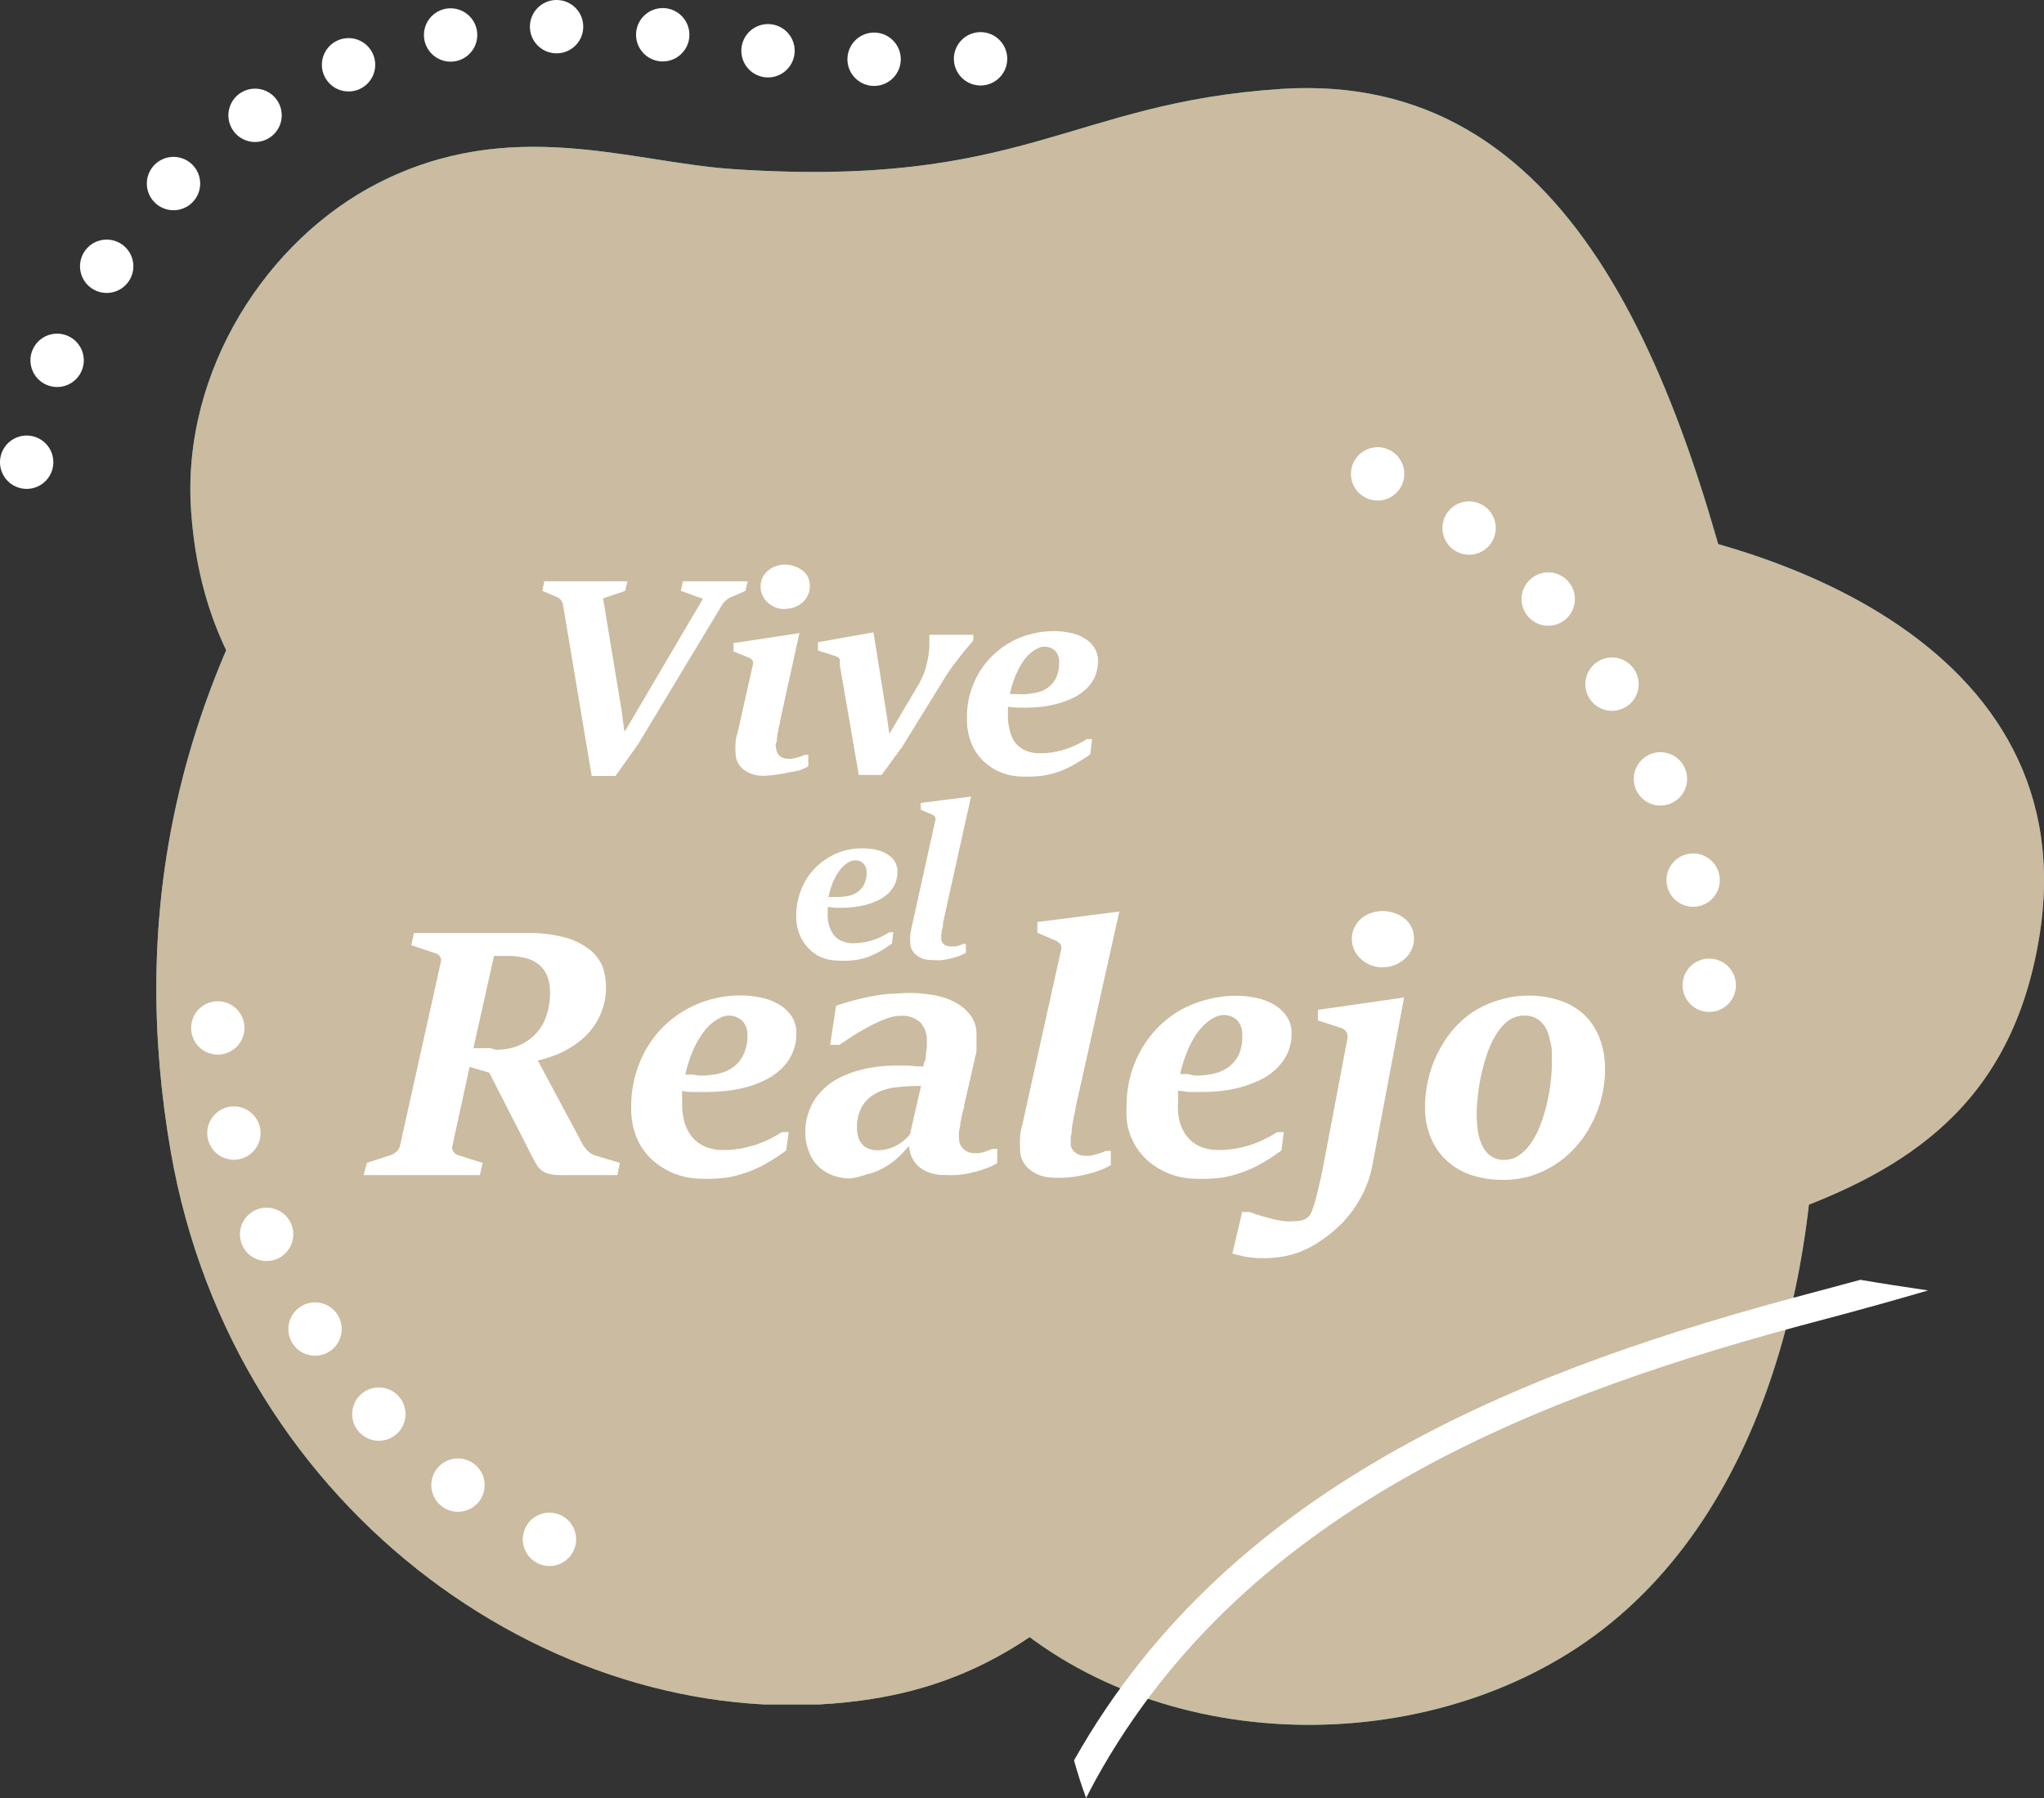
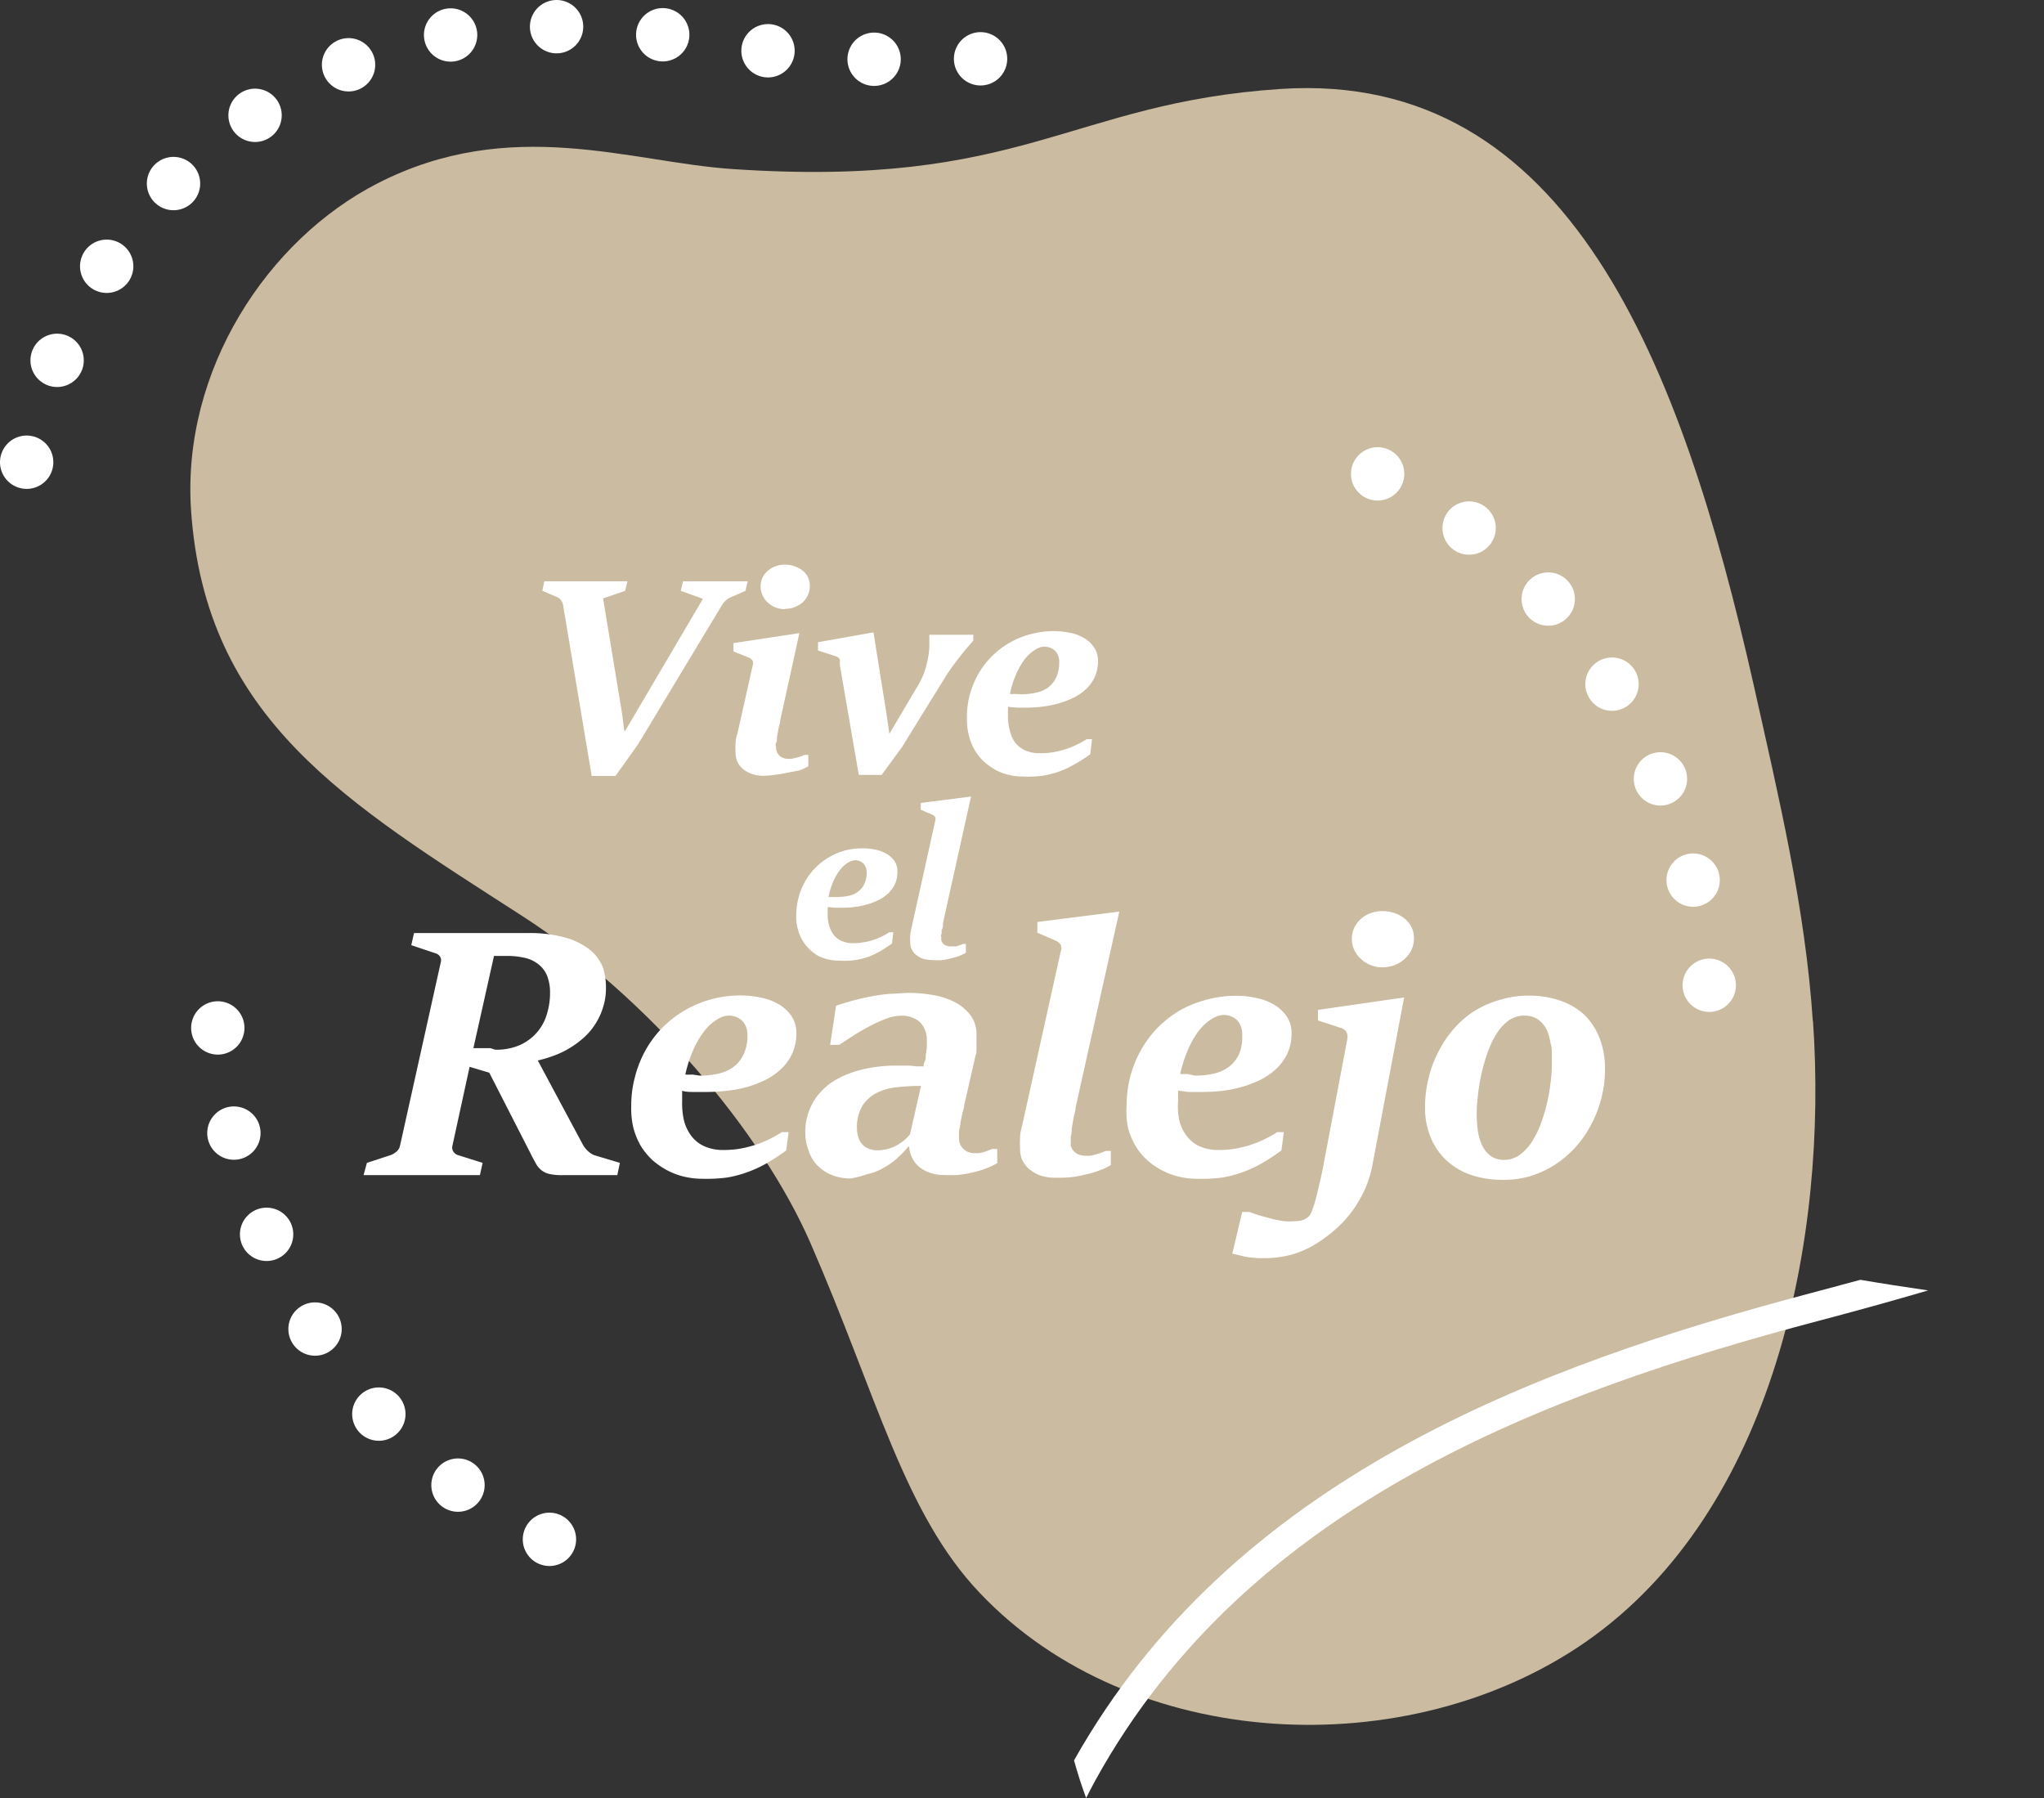
<svg xmlns="http://www.w3.org/2000/svg" viewBox="0 0 134.93 118.7">
  <rect x="0" y="0" width="134.93" height="118.7" fill="#333333" stroke="none" />
  <defs>
    <style>.cls-1,.cls-9{fill:none;}.cls-2{isolation:isolate;}.cls-3{fill:#29b193;}.cls-4{opacity:0.9;}.cls-5{clip-path:url(#clip-path);}.cls-6{fill:#5dbca8;}.cls-7{mix-blend-mode:color;}.cls-8{fill:#cbbba0;}.cls-9{stroke:#fff;stroke-linecap:round;stroke-linejoin:round;stroke-width:3.52px;stroke-dasharray:0 7.03;}.cls-10{fill:#fff;}</style>
    <clipPath id="clip-path">
-       <rect class="cls-1" x="10.32" y="16.14" width="124.62" height="96.37" />
-     </clipPath>
+       </clipPath>
  </defs>
  <g class="cls-2">
    <g id="Capa_2" data-name="Capa 2">
      <g id="Capa_1-2" data-name="Capa 1">
-         <path class="cls-3" d="M119.67,67.41c-.5-7.52-2.27-14.87-3.91-22.22C111,24.08,103.58,4.63,84.56,5.87c-14,.92-17,6.58-36.19,5.29-6.76-.45-14.63-3.57-23.44.94C17.65,15.83,12,24.44,12.61,33.66,13.55,47.49,22.9,53,34.5,60.48c8.36,5.4,15.81,14.26,19,21.57,4.39,10.07,6.18,17.85,11.18,23.1,10,10.55,28.27,11.37,40,3.23,12.46-8.67,16-26.68,15-41" />
        <g class="cls-4">
          <g class="cls-5">
            <path class="cls-6" d="M101.16,33.82c-12.61-.69-17.45-2.17-32.56-11.6-18.19-11.35-36.88-6-47.49,9.52C11.23,46.26,8.67,61,11.27,76c4.2,24.18,26.07,38.9,45.57,36.25,15-2,18.41-13.78,32.6-22.1,18-10.57,41.52-6.4,45.16-28.2,3.26-19.46-18.21-27.24-33.44-28.08" />
          </g>
        </g>
        <g class="cls-7">
          <path class="cls-8" d="M119.67,67.41c-.5-7.52-2.27-14.87-3.91-22.22C111,24.08,103.58,4.63,84.56,5.87c-14,.92-17,6.58-36.19,5.29-6.76-.45-14.63-3.57-23.44.94C17.65,15.83,12,24.44,12.61,33.66,13.55,47.49,22.9,53,34.5,60.48c8.36,5.4,15.81,14.26,19,21.57,4.39,10.07,6.18,17.85,11.18,23.1,10,10.55,28.27,11.37,40,3.23,12.46-8.67,16-26.68,15-41" />
          <g class="cls-5">
            <path class="cls-8" d="M101.16,33.82c-12.61-.69-17.45-2.17-32.56-11.6-18.19-11.35-36.88-6-47.49,9.52C11.23,46.26,8.67,61,11.27,76c4.2,24.18,26.07,38.9,45.57,36.25,15-2,18.41-13.78,32.6-22.1,18-10.57,41.52-6.4,45.16-28.2,3.26-19.46-18.21-27.24-33.44-28.08" />
          </g>
        </g>
        <path class="cls-9" d="M90.94,31.28a35.7,35.7,0,0,1,13.93,11.55,43.83,43.83,0,0,1,8.07,24.67" />
        <path class="cls-9" d="M1.76,30.51a36.14,36.14,0,0,1,18.56-25,34.24,34.24,0,0,1,16-3.76A73.19,73.19,0,0,1,47.77,2.91c2.27.35,4.42.69,6.39.82,2.4.16,4.69.24,6.83.24,2.49,0,4.71-.11,6.75-.3" />
        <path class="cls-10" d="M37.17,39.94a.69.69,0,0,0-.14-.33.7.7,0,0,0-.31-.22L35.8,39l.13-.63h5.49l-.15.63-1.46.5L41.05,47l.16,1.24h.06l5.13-8.71L44.94,39l.15-.63h4.27l-.15.63-1,.44a1,1,0,0,0-.3.2,1.42,1.42,0,0,0-.25.3l-5.54,9.19-1.49,2.09H39.06Z" />
        <path class="cls-10" d="M50.4,51.21a2.5,2.5,0,0,1-.74-.11,2.14,2.14,0,0,1-.58-.31,1.4,1.4,0,0,1-.38-.46,1.37,1.37,0,0,1-.14-.61,3.64,3.64,0,0,1,0-.67q0-.31.12-.63l1-4.46a.52.52,0,0,0,0-.36.67.67,0,0,0-.32-.22L48.42,43v-.55l4.35-.66-1.27,5.78c0,.17-.08.35-.11.54s-.07.35-.09.51,0,.31-.07.43,0,.23,0,.29a.78.78,0,0,0,.17.48.6.6,0,0,0,.25.19,1,1,0,0,0,.4.08l.19,0,.27-.06.3-.08a1.39,1.39,0,0,0,.28-.12h.27v.75a3.42,3.42,0,0,1-.61.28L52,51c-.25.06-.51.1-.79.14A7.34,7.34,0,0,1,50.4,51.21Zm1.42-11a1.8,1.8,0,0,1-.62-.11,1.69,1.69,0,0,1-.51-.32,1.38,1.38,0,0,1-.35-.48,1.27,1.27,0,0,1-.13-.58,1.37,1.37,0,0,1,.12-.58,1.44,1.44,0,0,1,.35-.46,1.72,1.72,0,0,1,1.14-.41,1.91,1.91,0,0,1,1.17.4,1.24,1.24,0,0,1,.35.44A1.46,1.46,0,0,1,53,39.75a1.79,1.79,0,0,1-.53.32A1.76,1.76,0,0,1,51.82,40.19Z" />
        <path class="cls-10" d="M55.44,43.9c0-.08,0-.15,0-.21a.75.75,0,0,0,0-.16.45.45,0,0,0-.11-.13.74.74,0,0,0-.18-.09L54,42.94v-.55l3.66-.65.88,5.51.17,1.19h0l1.69-2.86A7,7,0,0,0,61,44.43a6.54,6.54,0,0,0,.26-1,4.81,4.81,0,0,0,.09-.77c0-.22,0-.39,0-.53V41.9h2.9v.38l-.38.45c-.16.18-.32.38-.49.6l-.5.65c-.16.23-.31.44-.44.65l-2.88,4.66L58.2,51.15H56.69Z" />
        <path class="cls-10" d="M67.54,51.26a4.17,4.17,0,0,1-.94-.11,3.46,3.46,0,0,1-.88-.33,4.38,4.38,0,0,1-.76-.54,3.6,3.6,0,0,1-.6-.74,3.65,3.65,0,0,1-.39-.95,4.14,4.14,0,0,1-.14-1.14A6,6,0,0,1,64,45.92a6.41,6.41,0,0,1,.55-1.38,5.52,5.52,0,0,1,.88-1.17A5.57,5.57,0,0,1,68,41.87a5.85,5.85,0,0,1,1.58-.21,5,5,0,0,1,1,.1,2.86,2.86,0,0,1,.93.33,2,2,0,0,1,.7.62,1.59,1.59,0,0,1,.27.95,2.53,2.53,0,0,1-.2,1,2.61,2.61,0,0,1-.55.79,3.62,3.62,0,0,1-.81.58,7,7,0,0,1-1,.39,7.67,7.67,0,0,1-1.06.22,9.56,9.56,0,0,1-1,.07q-.36,0-.69,0a6.12,6.12,0,0,1-.63-.06l0,.28a2.53,2.53,0,0,0,0,.28,3.3,3.3,0,0,0,.12,1A2.14,2.14,0,0,0,67,49a1.76,1.76,0,0,0,.67.53,2.35,2.35,0,0,0,1,.19,4.94,4.94,0,0,0,.87-.07,6.39,6.39,0,0,0,.81-.2,5.45,5.45,0,0,0,.74-.3,5.75,5.75,0,0,0,.65-.36h.35l-.12,1c-.34.24-.66.45-1,.64a6.23,6.23,0,0,1-1,.48,6.33,6.33,0,0,1-1.12.29A7.58,7.58,0,0,1,67.54,51.26Zm-.14-5.43a4.35,4.35,0,0,0,1-.11,1.94,1.94,0,0,0,.8-.35,1.82,1.82,0,0,0,.53-.66,2.44,2.44,0,0,0,.19-1,1,1,0,0,0-.27-.75,1,1,0,0,0-.73-.27.72.72,0,0,0-.35.08,1.74,1.74,0,0,0-.33.18,2.59,2.59,0,0,0-.57.53,4.89,4.89,0,0,0-.44.7,7.11,7.11,0,0,0-.34.8,6.81,6.81,0,0,0-.22.83l.37,0Z" />
        <path class="cls-10" d="M55.38,63.41a3.55,3.55,0,0,1-.73-.08,2.81,2.81,0,0,1-.68-.26,2.87,2.87,0,0,1-1-1,2.8,2.8,0,0,1-.3-.73,3.19,3.19,0,0,1-.11-.89,4.66,4.66,0,0,1,.57-2.24,4.08,4.08,0,0,1,.68-.91,4.29,4.29,0,0,1,.89-.7,4.34,4.34,0,0,1,1.08-.46A4.44,4.44,0,0,1,57,56a4.11,4.11,0,0,1,.77.08,2.37,2.37,0,0,1,.72.26,1.64,1.64,0,0,1,.54.47,1.24,1.24,0,0,1,.21.74,1.94,1.94,0,0,1-.15.78,2.09,2.09,0,0,1-.43.62,2.78,2.78,0,0,1-.62.44,4.62,4.62,0,0,1-.76.3,4.42,4.42,0,0,1-.82.17,5.59,5.59,0,0,1-.8.06l-.53,0-.49-.05c0,.07,0,.14,0,.21a1.62,1.62,0,0,0,0,.22,2.42,2.42,0,0,0,.09.78,1.88,1.88,0,0,0,.3.62,1.27,1.27,0,0,0,.53.41,1.79,1.79,0,0,0,.77.15,3.71,3.71,0,0,0,.67-.06,3.22,3.22,0,0,0,.63-.15,3.57,3.57,0,0,0,.57-.23,4.68,4.68,0,0,0,.5-.28h.27l-.09.74c-.26.19-.51.35-.76.5a5.56,5.56,0,0,1-.78.37,4.61,4.61,0,0,1-.87.22A5.24,5.24,0,0,1,55.38,63.41Zm-.11-4.2a3.71,3.71,0,0,0,.77-.08,1.55,1.55,0,0,0,.61-.28,1.38,1.38,0,0,0,.41-.51,1.73,1.73,0,0,0,.15-.77A.85.85,0,0,0,57,57a.77.77,0,0,0-.57-.21.66.66,0,0,0-.27.06,1.59,1.59,0,0,0-.26.14,2.08,2.08,0,0,0-.43.41,3.43,3.43,0,0,0-.35.55,3.84,3.84,0,0,0-.26.62,5,5,0,0,0-.17.64h.57Z" />
        <path class="cls-10" d="M61.51,63.37a2.12,2.12,0,0,1-.57-.08,1.43,1.43,0,0,1-.44-.24,1,1,0,0,1-.3-.36,1,1,0,0,1-.11-.47,3,3,0,0,1,0-.52,4.63,4.63,0,0,1,.09-.49l1.55-7a.42.42,0,0,0,0-.28.49.49,0,0,0-.25-.18l-.7-.3V53l3.32-.42-1.76,7.94-.09.42c0,.14,0,.28-.06.4s0,.23-.05.33,0,.17,0,.23a.67.67,0,0,0,0,.18.87.87,0,0,0,.1.19.48.48,0,0,0,.2.14.75.75,0,0,0,.31.06l.15,0,.21,0,.23-.07a1.45,1.45,0,0,0,.22-.09h.2v.58a3.3,3.3,0,0,1-.46.22,5.15,5.15,0,0,1-.56.16,4.1,4.1,0,0,1-.61.11A4.68,4.68,0,0,1,61.51,63.37Z" />
        <path class="cls-10" d="M24.22,76.76l1.56-.51a1.25,1.25,0,0,0,.4-.24.7.7,0,0,0,.23-.4l2.68-12.06a.49.49,0,0,0-.05-.42.54.54,0,0,0-.31-.21l-1.58-.53.18-.8h7.46a9,9,0,0,1,2.61.32,4.67,4.67,0,0,1,1.61.84,2.82,2.82,0,0,1,.81,1.17A4.29,4.29,0,0,1,40,65.23a4.06,4.06,0,0,1-.2,1.29,4.36,4.36,0,0,1-.51,1.09,4.32,4.32,0,0,1-.76.89,5.83,5.83,0,0,1-.94.69,5.62,5.62,0,0,1-1.05.5A7.67,7.67,0,0,1,35.5,70l2.94,5.49a1.85,1.85,0,0,0,.35.47,1.29,1.29,0,0,0,.46.3l1.67.5-.17.81H37.13a3.77,3.77,0,0,1-.83-.07,1.34,1.34,0,0,1-.54-.24,1.42,1.42,0,0,1-.38-.45c-.1-.18-.23-.41-.36-.68L32.3,70.81,31,70.42l-1.13,5.19a.5.5,0,0,0,.06.41.57.57,0,0,0,.31.23l1.62.51-.18.81H24Zm8.47-7.47A3.89,3.89,0,0,0,34.28,69a3.27,3.27,0,0,0,1.14-.82,3.21,3.21,0,0,0,.67-1.2,4.82,4.82,0,0,0,.22-1.44,3,3,0,0,0-.18-1.09,1.82,1.82,0,0,0-.54-.76,2.2,2.2,0,0,0-.89-.45,5.13,5.13,0,0,0-1.25-.14h-.84l-1.36,6.09.31,0,.41,0,.41,0Z" />
        <path class="cls-10" d="M46.35,77.81a5.3,5.3,0,0,1-1.19-.14,4.69,4.69,0,0,1-1.1-.41,5.29,5.29,0,0,1-1-.69,4.61,4.61,0,0,1-.76-.93,4.79,4.79,0,0,1-.49-1.2A5.44,5.44,0,0,1,41.67,73a7.25,7.25,0,0,1,.25-1.93,7.35,7.35,0,0,1,.69-1.74,7.2,7.2,0,0,1,1.1-1.48,7.35,7.35,0,0,1,1.46-1.14,7.27,7.27,0,0,1,3.75-1,6.11,6.11,0,0,1,1.25.13,3.86,3.86,0,0,1,1.18.42,2.65,2.65,0,0,1,.88.78,2,2,0,0,1,.34,1.19,3.08,3.08,0,0,1-.26,1.28,3.19,3.19,0,0,1-.69,1,4.4,4.4,0,0,1-1,.73,7.51,7.51,0,0,1-1.23.49A8.26,8.26,0,0,1,48,72a12.1,12.1,0,0,1-1.31.08q-.45,0-.87,0c-.27,0-.54,0-.79-.08,0,.12,0,.24,0,.35s0,.23,0,.35A5.11,5.11,0,0,0,45.16,74a2.88,2.88,0,0,0,.49,1,2.21,2.21,0,0,0,.86.67,3,3,0,0,0,1.26.24,6.62,6.62,0,0,0,1.1-.09,8.44,8.44,0,0,0,1-.25,7.55,7.55,0,0,0,.93-.38,7.79,7.79,0,0,0,.81-.46h.45l-.16,1.21a13,13,0,0,1-1.23.81,7.74,7.74,0,0,1-1.27.6,7.57,7.57,0,0,1-1.42.38A10.48,10.48,0,0,1,46.35,77.81ZM46.18,71a5.51,5.51,0,0,0,1.25-.13,2.69,2.69,0,0,0,1-.45,2.18,2.18,0,0,0,.66-.83,2.77,2.77,0,0,0,.25-1.26,1.28,1.28,0,0,0-.34-.94,1.27,1.27,0,0,0-1.37-.25,2.71,2.71,0,0,0-.41.23,3.2,3.2,0,0,0-.71.67,6.15,6.15,0,0,0-.57.89,7.64,7.64,0,0,0-.42,1,8.47,8.47,0,0,0-.28,1,3.7,3.7,0,0,0,.47,0Z" />
        <path class="cls-10" d="M56.15,77.79a3.3,3.3,0,0,1-1.24-.23,2.72,2.72,0,0,1-.95-.63,2.51,2.51,0,0,1-.59-1,3.25,3.25,0,0,1-.21-1.18,3.78,3.78,0,0,1,.27-1.47,3.62,3.62,0,0,1,.7-1.15,4.22,4.22,0,0,1,1-.83,6.33,6.33,0,0,1,1.25-.55,8.1,8.1,0,0,1,1.36-.31,9.14,9.14,0,0,1,1.35-.1l.43,0,.52,0,.5.05.43,0c0-.09,0-.2.08-.34s.05-.29.07-.44l.06-.46a3.19,3.19,0,0,0,0-.42,1.67,1.67,0,0,0-.44-1.25,1.77,1.77,0,0,0-1.28-.43,2.75,2.75,0,0,0-1,.21,9.13,9.13,0,0,0-1.11.51q-.56.3-1.08.63l-.87.57h-.6l.39-2.58c.41-.14.8-.26,1.18-.36s.76-.19,1.16-.26a11.37,11.37,0,0,1,1.21-.17c.41,0,.85-.06,1.31-.06a9.77,9.77,0,0,1,1.48.13,5,5,0,0,1,1.42.44,3.08,3.08,0,0,1,1.08.86,2.1,2.1,0,0,1,.43,1.37c0,.14,0,.28,0,.43s0,.31,0,.47,0,.3-.07.45l-.09.42-.65,2.84c0,.19-.09.38-.13.58l-.12.59c0,.19-.07.38-.09.56a5,5,0,0,0,0,.51.9.9,0,0,0,.29.65.93.93,0,0,0,.33.21,1.23,1.23,0,0,0,.44.07l.25,0,.28-.06.3-.1.29-.12h.34v.94a4.74,4.74,0,0,1-.86.39,6,6,0,0,1-.9.25,5.66,5.66,0,0,1-.89.14,8.51,8.51,0,0,1-.86,0,2.75,2.75,0,0,1-.88-.13,2.49,2.49,0,0,1-.71-.36,1.89,1.89,0,0,1-.49-.59,1.82,1.82,0,0,1-.22-.79h-.06a7.43,7.43,0,0,1-.88.89,5.14,5.14,0,0,1-.9.59,3.6,3.6,0,0,1-.95.34A5.85,5.85,0,0,1,56.15,77.79Zm1.75-1.86a2.77,2.77,0,0,0,1.17-.26,3,3,0,0,0,1-.79l.73-3.2a13.66,13.66,0,0,0-1.6.09,3.74,3.74,0,0,0-1.34.38,2.43,2.43,0,0,0-.93.84,2.77,2.77,0,0,0-.36,1.45,2.08,2.08,0,0,0,.09.63,1.15,1.15,0,0,0,.26.46,1,1,0,0,0,.42.29A1.48,1.48,0,0,0,57.9,75.93Z" />
        <path class="cls-10" d="M69.65,77.74a3,3,0,0,1-.92-.13,2.31,2.31,0,0,1-.73-.39,1.74,1.74,0,0,1-.49-.59,1.7,1.7,0,0,1-.17-.76,7.3,7.3,0,0,1,0-.84c0-.27.09-.54.15-.8l2.53-11.42a.61.61,0,0,0,0-.45.86.86,0,0,0-.4-.3l-1.14-.49v-.71l5.41-.69L71,73.12c0,.22-.09.45-.13.68s-.08.45-.11.65,0,.38-.07.54a3.15,3.15,0,0,0,0,.37,1,1,0,0,0,0,.29.89.89,0,0,0,.49.55,1.29,1.29,0,0,0,.51.09l.24,0a2.58,2.58,0,0,0,.34-.07l.38-.11.35-.14h.33v.93a3.57,3.57,0,0,1-.76.36,6,6,0,0,1-.91.27,7.87,7.87,0,0,1-1,.18A9.2,9.2,0,0,1,69.65,77.74Z" />
        <path class="cls-10" d="M79,77.81a5.21,5.21,0,0,1-1.18-.14,4.53,4.53,0,0,1-1.1-.41,4.68,4.68,0,0,1-1-.69,4,4,0,0,1-.76-.93,4.8,4.8,0,0,1-.5-1.2A5.44,5.44,0,0,1,74.37,73a7.67,7.67,0,0,1,.24-1.93,7.37,7.37,0,0,1,.7-1.74,7.2,7.2,0,0,1,1.1-1.48,7.29,7.29,0,0,1,1.45-1.14A7.39,7.39,0,0,1,79.61,66a7.32,7.32,0,0,1,2-.27,6,6,0,0,1,1.25.13,3.76,3.76,0,0,1,1.18.42,2.65,2.65,0,0,1,.88.78,2,2,0,0,1,.34,1.19A3.08,3.08,0,0,1,85,69.5a3.22,3.22,0,0,1-.7,1,4.14,4.14,0,0,1-1,.73,8.3,8.3,0,0,1-1.23.49,8.38,8.38,0,0,1-1.34.28,12,12,0,0,1-1.31.08c-.3,0-.58,0-.86,0S78,72,77.77,72c0,.12,0,.24,0,.35s0,.23,0,.35A4.33,4.33,0,0,0,77.86,74a2.72,2.72,0,0,0,.49,1,2.17,2.17,0,0,0,.85.67,3,3,0,0,0,1.26.24,6.53,6.53,0,0,0,1.1-.09,8,8,0,0,0,1-.25,6.46,6.46,0,0,0,.93-.38,7,7,0,0,0,.82-.46h.44l-.16,1.21a13,13,0,0,1-1.23.81,7,7,0,0,1-1.27.6,7.67,7.67,0,0,1-1.41.38A10.52,10.52,0,0,1,79,77.81ZM78.87,71a5.45,5.45,0,0,0,1.25-.13,2.62,2.62,0,0,0,1-.45,2.2,2.2,0,0,0,.67-.83A2.92,2.92,0,0,0,82,68.29a1.31,1.31,0,0,0-.33-.94,1.24,1.24,0,0,0-.92-.35,1.22,1.22,0,0,0-.45.1,2.82,2.82,0,0,0-.42.23,3.43,3.43,0,0,0-.71.67,5.36,5.36,0,0,0-.56.89,7.64,7.64,0,0,0-.42,1,8.47,8.47,0,0,0-.28,1,3.62,3.62,0,0,0,.47,0Z" />
        <path class="cls-10" d="M83.54,83.05l-.48,0L82.51,83a4.21,4.21,0,0,1-.58-.11l-.58-.14L82,80h.48c.23.09.47.17.74.25l.8.22c.27.06.53.11.78.14a4,4,0,0,0,.65,0,2.1,2.1,0,0,0,.51-.06,1.08,1.08,0,0,0,.47-.29,1.4,1.4,0,0,0,.2-.4,8,8,0,0,0,.24-.77q.12-.45.24-1c.09-.35.16-.7.22-1l1.61-8.5a.73.73,0,0,0-.06-.47.65.65,0,0,0-.41-.28L87,67.36v-.7l5.69-.82-2.08,11a7.17,7.17,0,0,1-.81,2.26A7.44,7.44,0,0,1,88.32,81a8.9,8.9,0,0,1-1.12.89,6.47,6.47,0,0,1-1.14.64,5.59,5.59,0,0,1-1.2.38A7,7,0,0,1,83.54,83.05Zm7.73-19.2a2,2,0,0,1-.78-.14,1.92,1.92,0,0,1-.64-.4,1.89,1.89,0,0,1-.45-.6,1.67,1.67,0,0,1-.16-.74,1.6,1.6,0,0,1,.16-.73,1.87,1.87,0,0,1,.43-.58,2,2,0,0,1,.64-.38,2.28,2.28,0,0,1,.8-.14,2.38,2.38,0,0,1,.81.14,2.1,2.1,0,0,1,.66.37,1.59,1.59,0,0,1,.44.56,1.57,1.57,0,0,1,.16.71,1.8,1.8,0,0,1-.16.77,1.73,1.73,0,0,1-.46.61,2.15,2.15,0,0,1-.67.41A2.29,2.29,0,0,1,91.27,63.85Z" />
        <path class="cls-10" d="M99.18,77.88a6.4,6.4,0,0,1-2.06-.32,4.53,4.53,0,0,1-1.61-.94,4.23,4.23,0,0,1-1.05-1.5,5.1,5.1,0,0,1-.39-2.05,7.87,7.87,0,0,1,.23-1.88,7.39,7.39,0,0,1,.64-1.74,7.51,7.51,0,0,1,1-1.51,6.58,6.58,0,0,1,1.35-1.18A6.76,6.76,0,0,1,99,66a6.51,6.51,0,0,1,1.9-.28,6.32,6.32,0,0,1,2.09.33,4.4,4.4,0,0,1,1.6.94,4.33,4.33,0,0,1,1,1.53,5.53,5.53,0,0,1,.36,2.06,7.31,7.31,0,0,1-.23,1.87,7.43,7.43,0,0,1-.65,1.72,7,7,0,0,1-2.36,2.67,6.69,6.69,0,0,1-1.64.78A6.16,6.16,0,0,1,99.18,77.88Zm.17-1.32a1.69,1.69,0,0,0,1-.35,3.22,3.22,0,0,0,.81-.9,5.93,5.93,0,0,0,.59-1.24,10.25,10.25,0,0,0,.4-1.38,11.87,11.87,0,0,0,.22-1.33,9.3,9.3,0,0,0,.07-1.06c0-.21,0-.44,0-.69s0-.49-.08-.73a5.49,5.49,0,0,0-.17-.7,1.83,1.83,0,0,0-.33-.58,1.57,1.57,0,0,0-.51-.41,1.61,1.61,0,0,0-.73-.15,1.78,1.78,0,0,0-1.07.35,3.35,3.35,0,0,0-.81.93,6.74,6.74,0,0,0-.59,1.3,13.26,13.26,0,0,0-.39,1.43,12.38,12.38,0,0,0-.21,1.37,9.77,9.77,0,0,0-.07,1.09,9.05,9.05,0,0,0,.06,1,3.45,3.45,0,0,0,.26,1,1.87,1.87,0,0,0,.56.76A1.46,1.46,0,0,0,99.35,76.56Z" />
        <path class="cls-10" d="M71.69,118.7c.21-.42.43-.83.65-1.24,10.08-18.22,29.79-25.54,47.74-30.28,2.46-.65,4.85-1.31,7.2-2-1.5-.22-3-.45-4.47-.7l-3.21.86c-18.22,4.82-38.23,12.26-48.7,30.86.23.83.49,1.65.79,2.46" />
        <path class="cls-9" d="M36.27,101.61A35.84,35.84,0,0,1,22.34,90.06a43.83,43.83,0,0,1-8.07-24.67" />
      </g>
    </g>
  </g>
</svg>